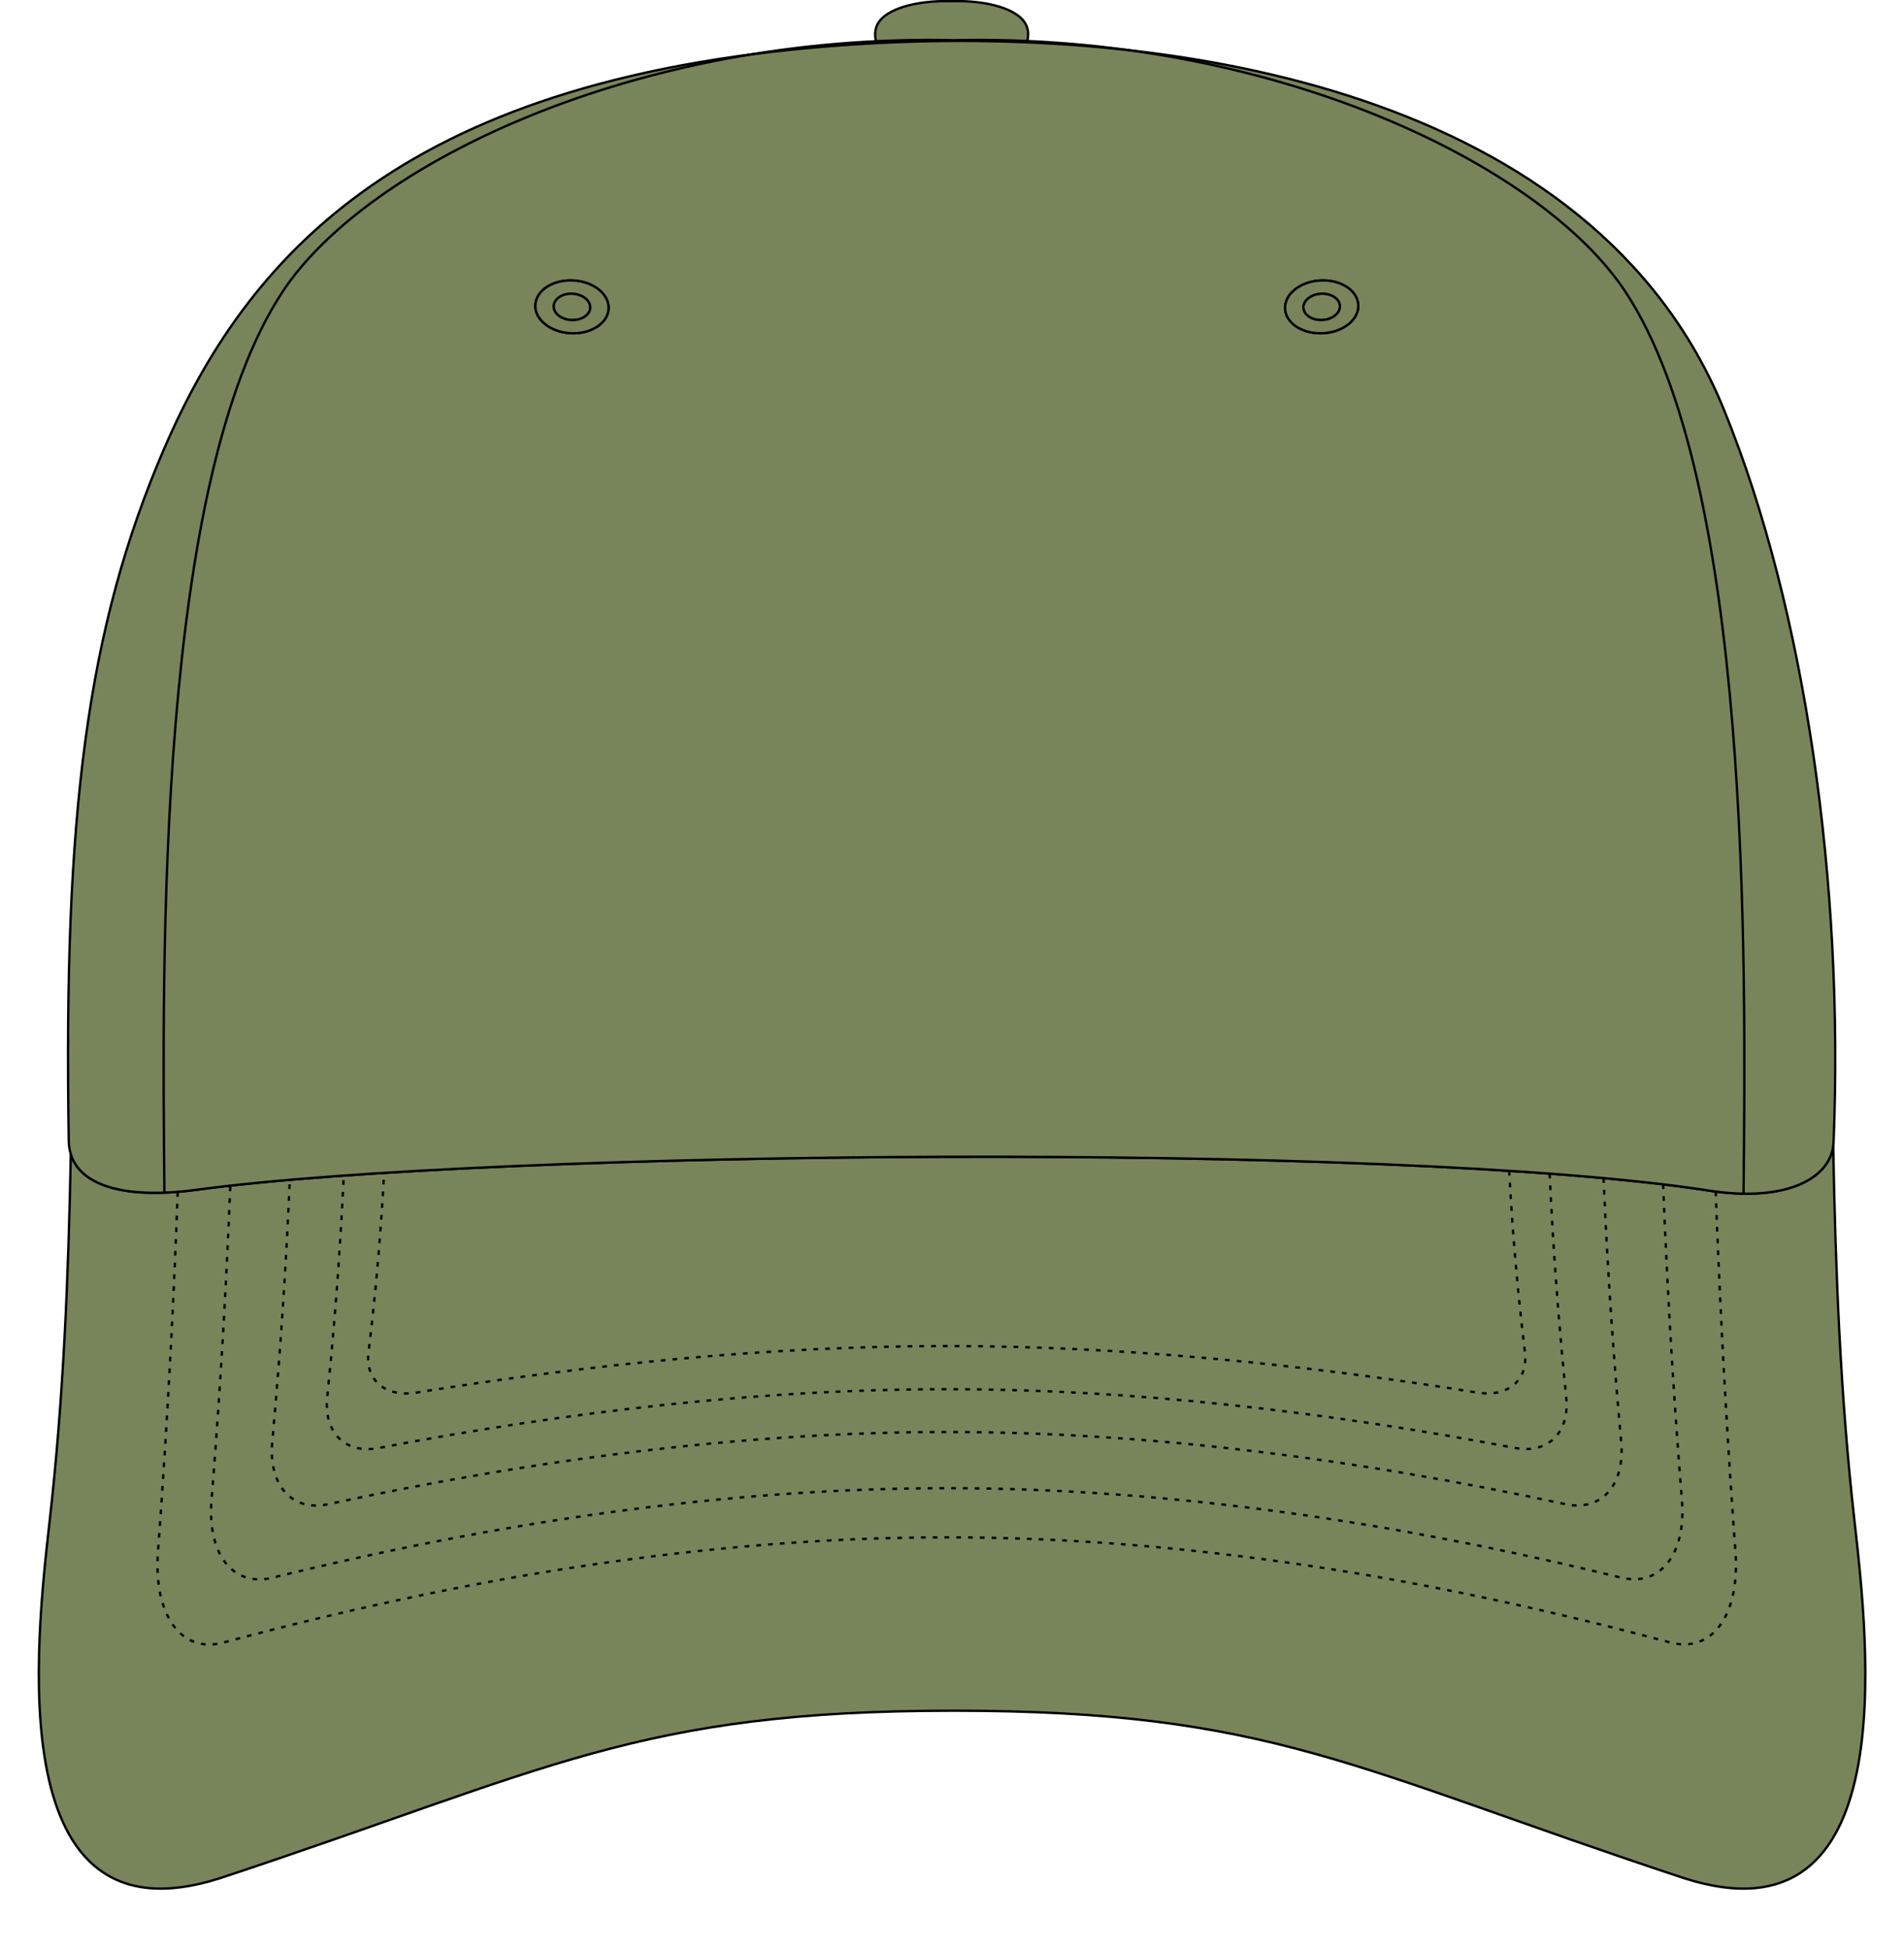
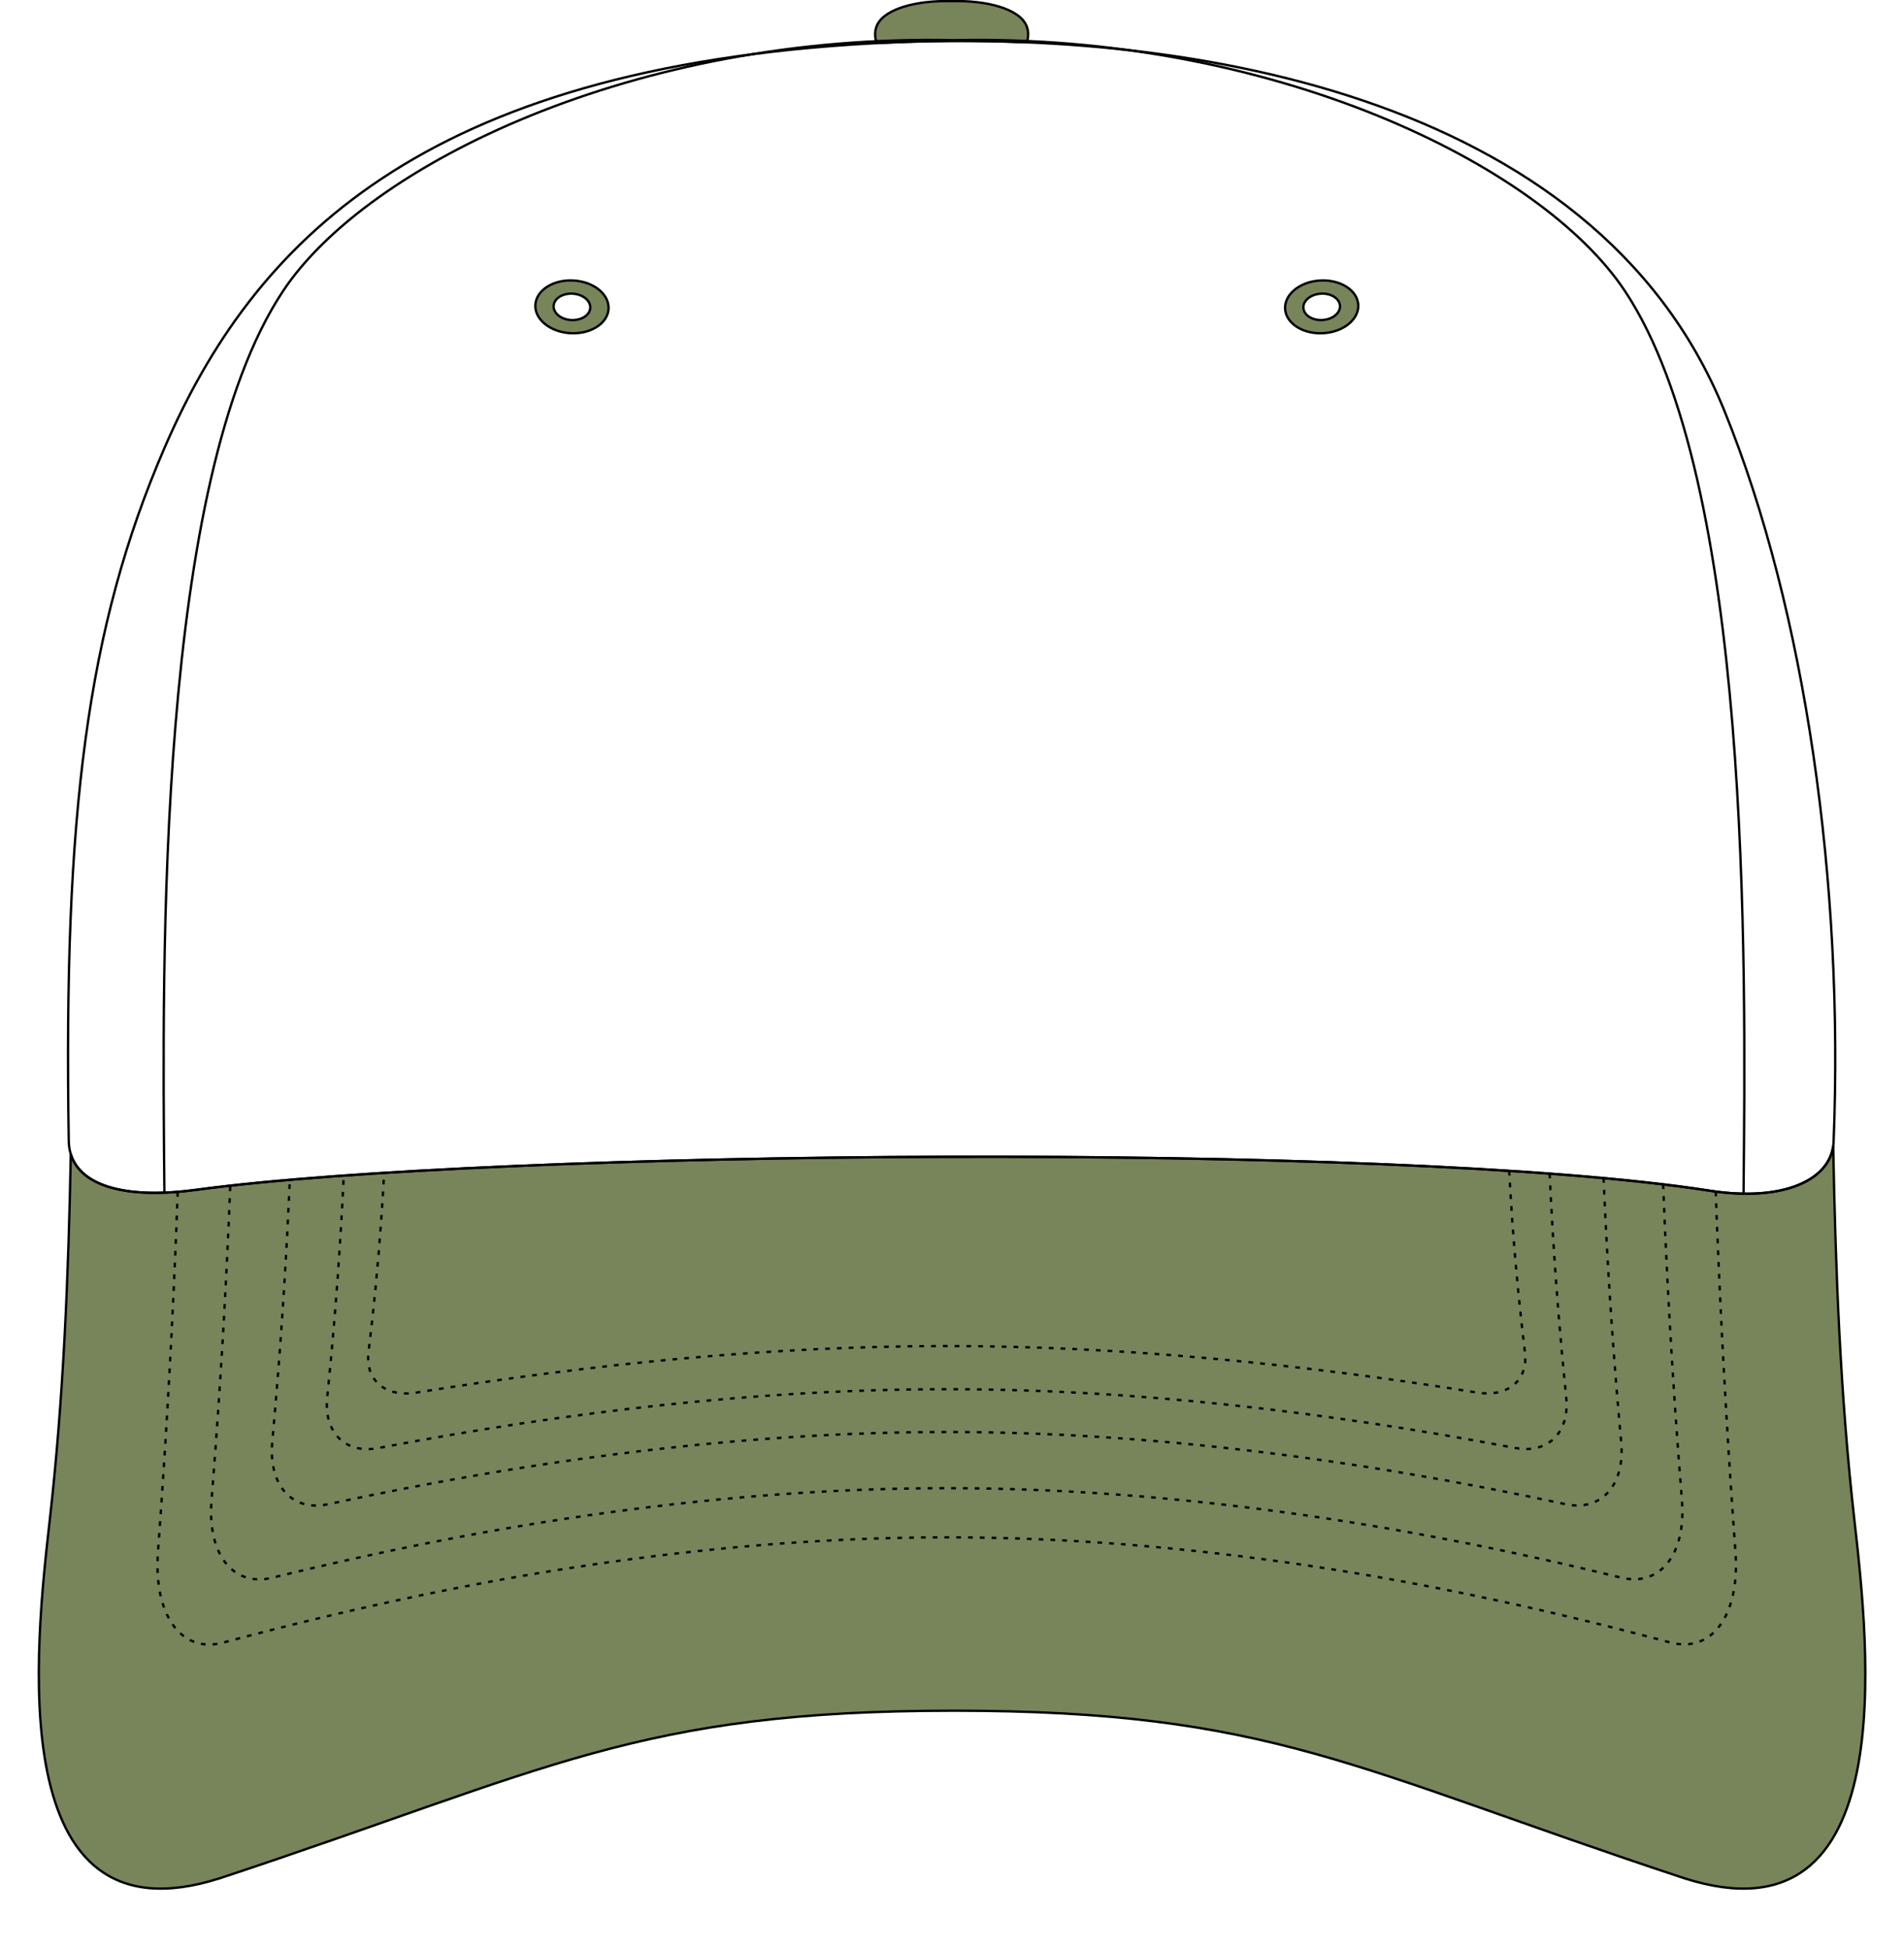
<svg xmlns="http://www.w3.org/2000/svg" fill="#000000" height="234.6" preserveAspectRatio="xMidYMid meet" version="1" viewBox="-4.3 0.1 229.2 234.6" width="229.2" zoomAndPan="magnify">
  <g>
    <g id="change1_1">
      <path d="M 101.227 5.293 C 100.957 4.477 100.805 3.113 102.176 2.043 C 104.273 0.402 108.223 0.242 109.062 0.242 L 111.449 0.242 C 112.289 0.242 116.238 0.402 118.34 2.043 C 119.656 3.074 119.566 4.371 119.316 5.195 C 113.066 4.934 106.973 4.992 101.227 5.293" fill="#78845a" />
    </g>
    <path d="M 1012.266 2227.07 C 1009.57 2235.234 1008.047 2248.867 1021.758 2259.57 C 1042.734 2275.977 1082.227 2277.578 1090.625 2277.578 L 1114.492 2277.578 C 1122.891 2277.578 1162.383 2275.977 1183.398 2259.57 C 1196.562 2249.258 1195.664 2236.289 1193.164 2228.047 C 1130.664 2230.664 1069.727 2230.078 1012.266 2227.07 Z M 1012.266 2227.07" fill="none" stroke="#000000" stroke-width="2.835" transform="matrix(.1 0 0 -.1 0 228)" />
    <g id="change1_2">
      <path d="M 216.379 138.078 C 216.66 153.051 217.23 168.055 218.918 182.988 C 220.609 197.98 224.895 234.676 198.406 226.18 C 158.613 213.016 148.66 206.035 110.531 206.023 C 72.406 206.035 62.008 213.016 22.211 226.18 C -4.273 234.676 0.008 197.98 1.699 182.988 C 3.352 168.371 3.938 153.688 4.223 139.031 C 5.438 142.953 11.031 144.441 19.312 143.324 C 55.148 138.484 163.52 137.527 201.461 143.422 C 210.199 144.781 215.773 142.258 216.379 138.078" fill="#78845a" />
    </g>
    <path d="M 2163.789 899.219 C 2166.602 749.492 2172.305 599.453 2189.18 450.117 C 2206.094 300.195 2248.945 -66.758 1984.062 18.203 C 1586.133 149.844 1486.602 219.648 1105.312 219.766 C 724.062 219.648 620.078 149.844 222.109 18.203 C -42.734 -66.758 0.078 300.195 16.992 450.117 C 33.516 596.289 39.375 743.125 42.227 889.688 C 54.375 850.469 110.312 835.586 193.125 846.758 C 551.484 895.156 1635.195 904.727 2014.609 845.781 C 2101.992 832.188 2157.734 857.422 2163.789 899.219 Z M 2163.789 899.219" fill="none" stroke="#000000" stroke-width="2.835" transform="matrix(.1 0 0 -.1 0 228)" />
    <path d="M 1773.75 869.609 C 1774.844 848.75 1776.133 827.891 1777.617 807.07 C 1781.367 755 1786.406 702.969 1792.695 651.016 C 1796.836 616.914 1771.523 596.875 1735.234 602.734 C 1521.055 637.383 1308.281 658.75 1096.523 658.711 C 884.57 658.672 671.953 637.305 457.93 602.656 C 421.602 596.797 396.484 616.914 400.586 651.016 C 406.914 702.969 411.953 755 415.664 807.07 C 417.109 827.07 418.359 847.109 419.414 867.148 M 1822.422 866.211 C 1823.516 842.227 1824.805 818.242 1826.25 794.219 C 1830.234 728.477 1835.664 662.695 1842.383 597.031 C 1846.836 553.906 1819.727 528.594 1780.82 536.016 C 1551.328 579.805 1323.398 606.797 1096.484 606.758 C 869.414 606.719 641.641 579.688 412.344 535.898 C 373.398 528.477 346.484 553.906 350.898 597.031 C 357.656 662.695 363.047 728.477 367.031 794.219 C 368.477 817.461 369.688 840.664 370.781 863.906 M 1887.344 860.859 C 1888.398 835.664 1889.648 810.508 1890.977 785.312 C 1895.312 704.609 1901.211 623.867 1908.555 543.242 C 1913.398 490.352 1883.867 459.258 1841.523 468.359 C 1591.68 522.109 1343.516 555.273 1096.484 555.234 C 849.258 555.156 601.289 521.953 351.602 468.242 C 309.258 459.141 279.922 490.352 284.727 543.242 C 292.07 623.867 297.969 704.609 302.305 785.312 C 303.633 809.805 304.805 834.297 305.859 858.789 M 1959.062 853.32 C 1960.117 826.523 1961.25 799.766 1962.539 772.969 C 1967.266 672.852 1973.711 572.773 1981.68 472.773 C 1986.914 407.188 1954.766 368.633 1908.594 379.922 C 1636.289 446.562 1365.781 487.695 1096.484 487.617 C 826.992 487.539 556.641 446.406 284.531 379.766 C 238.32 368.477 206.367 407.188 211.602 472.773 C 219.609 572.773 226.016 672.852 230.781 772.969 C 232.031 799.219 233.164 825.508 234.18 851.797 M 2022.344 844.688 C 2023.32 817.695 2024.375 790.742 2025.547 763.789 C 2030.625 646.133 2037.539 528.477 2046.094 411.016 C 2051.758 333.906 2017.227 288.633 1967.695 301.875 C 1675.547 380.195 1385.352 428.555 1096.445 428.438 C 807.344 428.359 517.344 380 225.391 301.68 C 175.859 288.398 141.562 333.906 147.188 411.016 C 155.781 528.477 162.656 646.133 167.734 763.789 C 168.906 790.625 169.961 817.5 170.938 844.336" fill="none" stroke="#000000" stroke-dasharray="5.669,8.504" stroke-width="2.835" transform="matrix(.1 0 0 -.1 0 228)" />
    <g id="change1_3">
-       <path d="M 3.973 137.309 C 3.348 98.312 6.117 75.707 15.508 54.004 C 26.109 29.496 46.293 8.238 100.953 5.305 C 137.215 3.359 187.562 10.965 203.242 49.457 C 213.109 73.684 217.645 106.699 216.434 137.309 C 216.434 141.941 210.723 144.863 201.461 143.422 C 163.52 137.527 55.148 138.484 19.312 143.324 C 9.914 144.59 3.973 142.508 3.973 137.309" fill="#78845a" />
-     </g>
+       </g>
    <path d="M 39.727 906.914 C 33.477 1296.875 61.172 1522.93 155.078 1739.961 C 261.094 1985.039 462.93 2197.617 1009.531 2226.953 C 1372.148 2246.406 1875.625 2170.352 2032.422 1785.43 C 2131.094 1543.164 2176.445 1213.008 2164.336 906.914 C 2164.336 860.586 2107.227 831.367 2014.609 845.781 C 1635.195 904.727 551.484 895.156 193.125 846.758 C 99.141 834.102 39.727 854.922 39.727 906.914 Z M 39.727 906.914" fill="none" stroke="#000000" stroke-width="2.835" transform="matrix(.1 0 0 -.1 0 228)" />
    <g id="change1_4">
      <path d="M 64.676 35.453 C 65.895 35.539 66.824 36.312 66.754 37.191 C 66.684 38.062 65.637 38.703 64.418 38.625 C 63.211 38.543 62.277 37.766 62.348 36.891 C 62.418 36.012 63.465 35.367 64.676 35.453 Z M 60.148 36.742 C 60.008 38.484 61.863 40.039 64.293 40.203 C 66.723 40.371 68.809 39.082 68.953 37.34 C 69.09 35.586 67.238 34.031 64.805 33.871 C 62.375 33.703 60.289 34.988 60.148 36.742" fill="#78845a" />
    </g>
    <path d="M 646.758 1925.469 C 658.945 1924.609 668.242 1916.875 667.539 1908.086 C 666.836 1899.375 656.367 1892.969 644.18 1893.75 C 632.109 1894.57 622.773 1902.344 623.477 1911.094 C 624.18 1919.883 634.648 1926.328 646.758 1925.469 Z M 601.484 1912.578 C 600.078 1895.156 618.633 1879.609 642.93 1877.969 C 667.227 1876.289 688.086 1889.18 689.531 1906.602 C 690.898 1924.141 672.383 1939.688 648.047 1941.289 C 623.75 1942.969 602.891 1930.117 601.484 1912.578 Z M 601.484 1912.578" fill="none" stroke="#000000" stroke-miterlimit="2.613" stroke-width="2.835" transform="matrix(.1 0 0 -.1 0 228)" />
    <g id="change1_5">
-       <path d="M 64.676 35.453 C 65.895 35.539 66.824 36.312 66.754 37.191 C 66.684 38.062 65.637 38.703 64.418 38.625 C 63.211 38.543 62.277 37.766 62.348 36.891 C 62.418 36.012 63.465 35.367 64.676 35.453 Z M 60.148 36.742 C 60.008 38.484 61.863 40.039 64.293 40.203 C 66.723 40.371 68.809 39.082 68.953 37.34 C 69.09 35.586 67.238 34.031 64.805 33.871 C 62.375 33.703 60.289 34.988 60.148 36.742" fill="#78845a" />
-     </g>
-     <path d="M 646.758 1925.469 C 658.945 1924.609 668.242 1916.875 667.539 1908.086 C 666.836 1899.375 656.367 1892.969 644.18 1893.75 C 632.109 1894.57 622.773 1902.344 623.477 1911.094 C 624.18 1919.883 634.648 1926.328 646.758 1925.469 Z M 601.484 1912.578 C 600.078 1895.156 618.633 1879.609 642.93 1877.969 C 667.227 1876.289 688.086 1889.18 689.531 1906.602 C 690.898 1924.141 672.383 1939.688 648.047 1941.289 C 623.75 1942.969 602.891 1930.117 601.484 1912.578 Z M 601.484 1912.578" fill="none" stroke="#000000" stroke-width="2.835" transform="matrix(.1 0 0 -.1 0 228)" />
+       </g>
    <g id="change1_6">
      <path d="M 152.602 37.184 C 152.527 36.312 153.461 35.535 154.672 35.453 C 155.891 35.367 156.934 36.012 157.004 36.883 C 157.074 37.762 156.145 38.539 154.926 38.621 C 153.715 38.703 152.668 38.062 152.602 37.184 Z M 155.059 40.203 C 157.488 40.039 159.344 38.488 159.199 36.734 C 159.062 34.992 156.98 33.703 154.543 33.871 C 152.113 34.031 150.262 35.59 150.402 37.332 C 150.539 39.082 152.629 40.371 155.059 40.203" fill="#78845a" />
    </g>
-     <path d="M 1526.016 1908.164 C 1525.273 1916.875 1534.609 1924.648 1546.719 1925.469 C 1558.906 1926.328 1569.336 1919.883 1570.039 1911.172 C 1570.742 1902.383 1561.445 1894.609 1549.258 1893.789 C 1537.148 1892.969 1526.68 1899.375 1526.016 1908.164 Z M 1550.586 1877.969 C 1574.883 1879.609 1593.438 1895.117 1591.992 1912.656 C 1590.625 1930.078 1569.805 1942.969 1545.43 1941.289 C 1521.133 1939.688 1502.617 1924.102 1504.023 1906.68 C 1505.391 1889.18 1526.289 1876.289 1550.586 1877.969 Z M 1550.586 1877.969" fill="none" stroke="#000000" stroke-miterlimit="2.613" stroke-width="2.835" transform="matrix(.1 0 0 -.1 0 228)" />
    <g id="change1_7">
      <path d="M 152.602 37.184 C 152.527 36.312 153.461 35.535 154.672 35.453 C 155.891 35.367 156.934 36.012 157.004 36.883 C 157.074 37.762 156.145 38.539 154.926 38.621 C 153.715 38.703 152.668 38.062 152.602 37.184 Z M 155.059 40.203 C 157.488 40.039 159.344 38.488 159.199 36.734 C 159.062 34.992 156.98 33.703 154.543 33.871 C 152.113 34.031 150.262 35.59 150.402 37.332 C 150.539 39.082 152.629 40.371 155.059 40.203" fill="#78845a" />
    </g>
    <path d="M 1526.016 1908.164 C 1525.273 1916.875 1534.609 1924.648 1546.719 1925.469 C 1558.906 1926.328 1569.336 1919.883 1570.039 1911.172 C 1570.742 1902.383 1561.445 1894.609 1549.258 1893.789 C 1537.148 1892.969 1526.68 1899.375 1526.016 1908.164 Z M 1550.586 1877.969 C 1574.883 1879.609 1593.438 1895.117 1591.992 1912.656 C 1590.625 1930.078 1569.805 1942.969 1545.43 1941.289 C 1521.133 1939.688 1502.617 1924.102 1504.023 1906.68 C 1505.391 1889.18 1526.289 1876.289 1550.586 1877.969 Z M 1550.586 1877.969" fill="none" stroke="#000000" stroke-width="2.835" transform="matrix(.1 0 0 -.1 0 228)" />
    <path d="M 1105.391 2230.625 C 723.633 2238.984 399.141 2081.641 297.656 1928.555 C 145.781 1699.727 152.148 1127.852 154.922 843.281" fill="none" stroke="#000000" stroke-width="2.835" transform="matrix(.1 0 0 -.1 0 228)" />
    <path d="M 1105.391 2230.625 C 1487.148 2238.984 1811.641 2081.641 1913.125 1928.555 C 2065 1699.727 2058.633 1127.852 2055.859 843.281" fill="none" stroke="#000000" stroke-width="2.835" transform="matrix(.1 0 0 -.1 0 228)" />
  </g>
</svg>